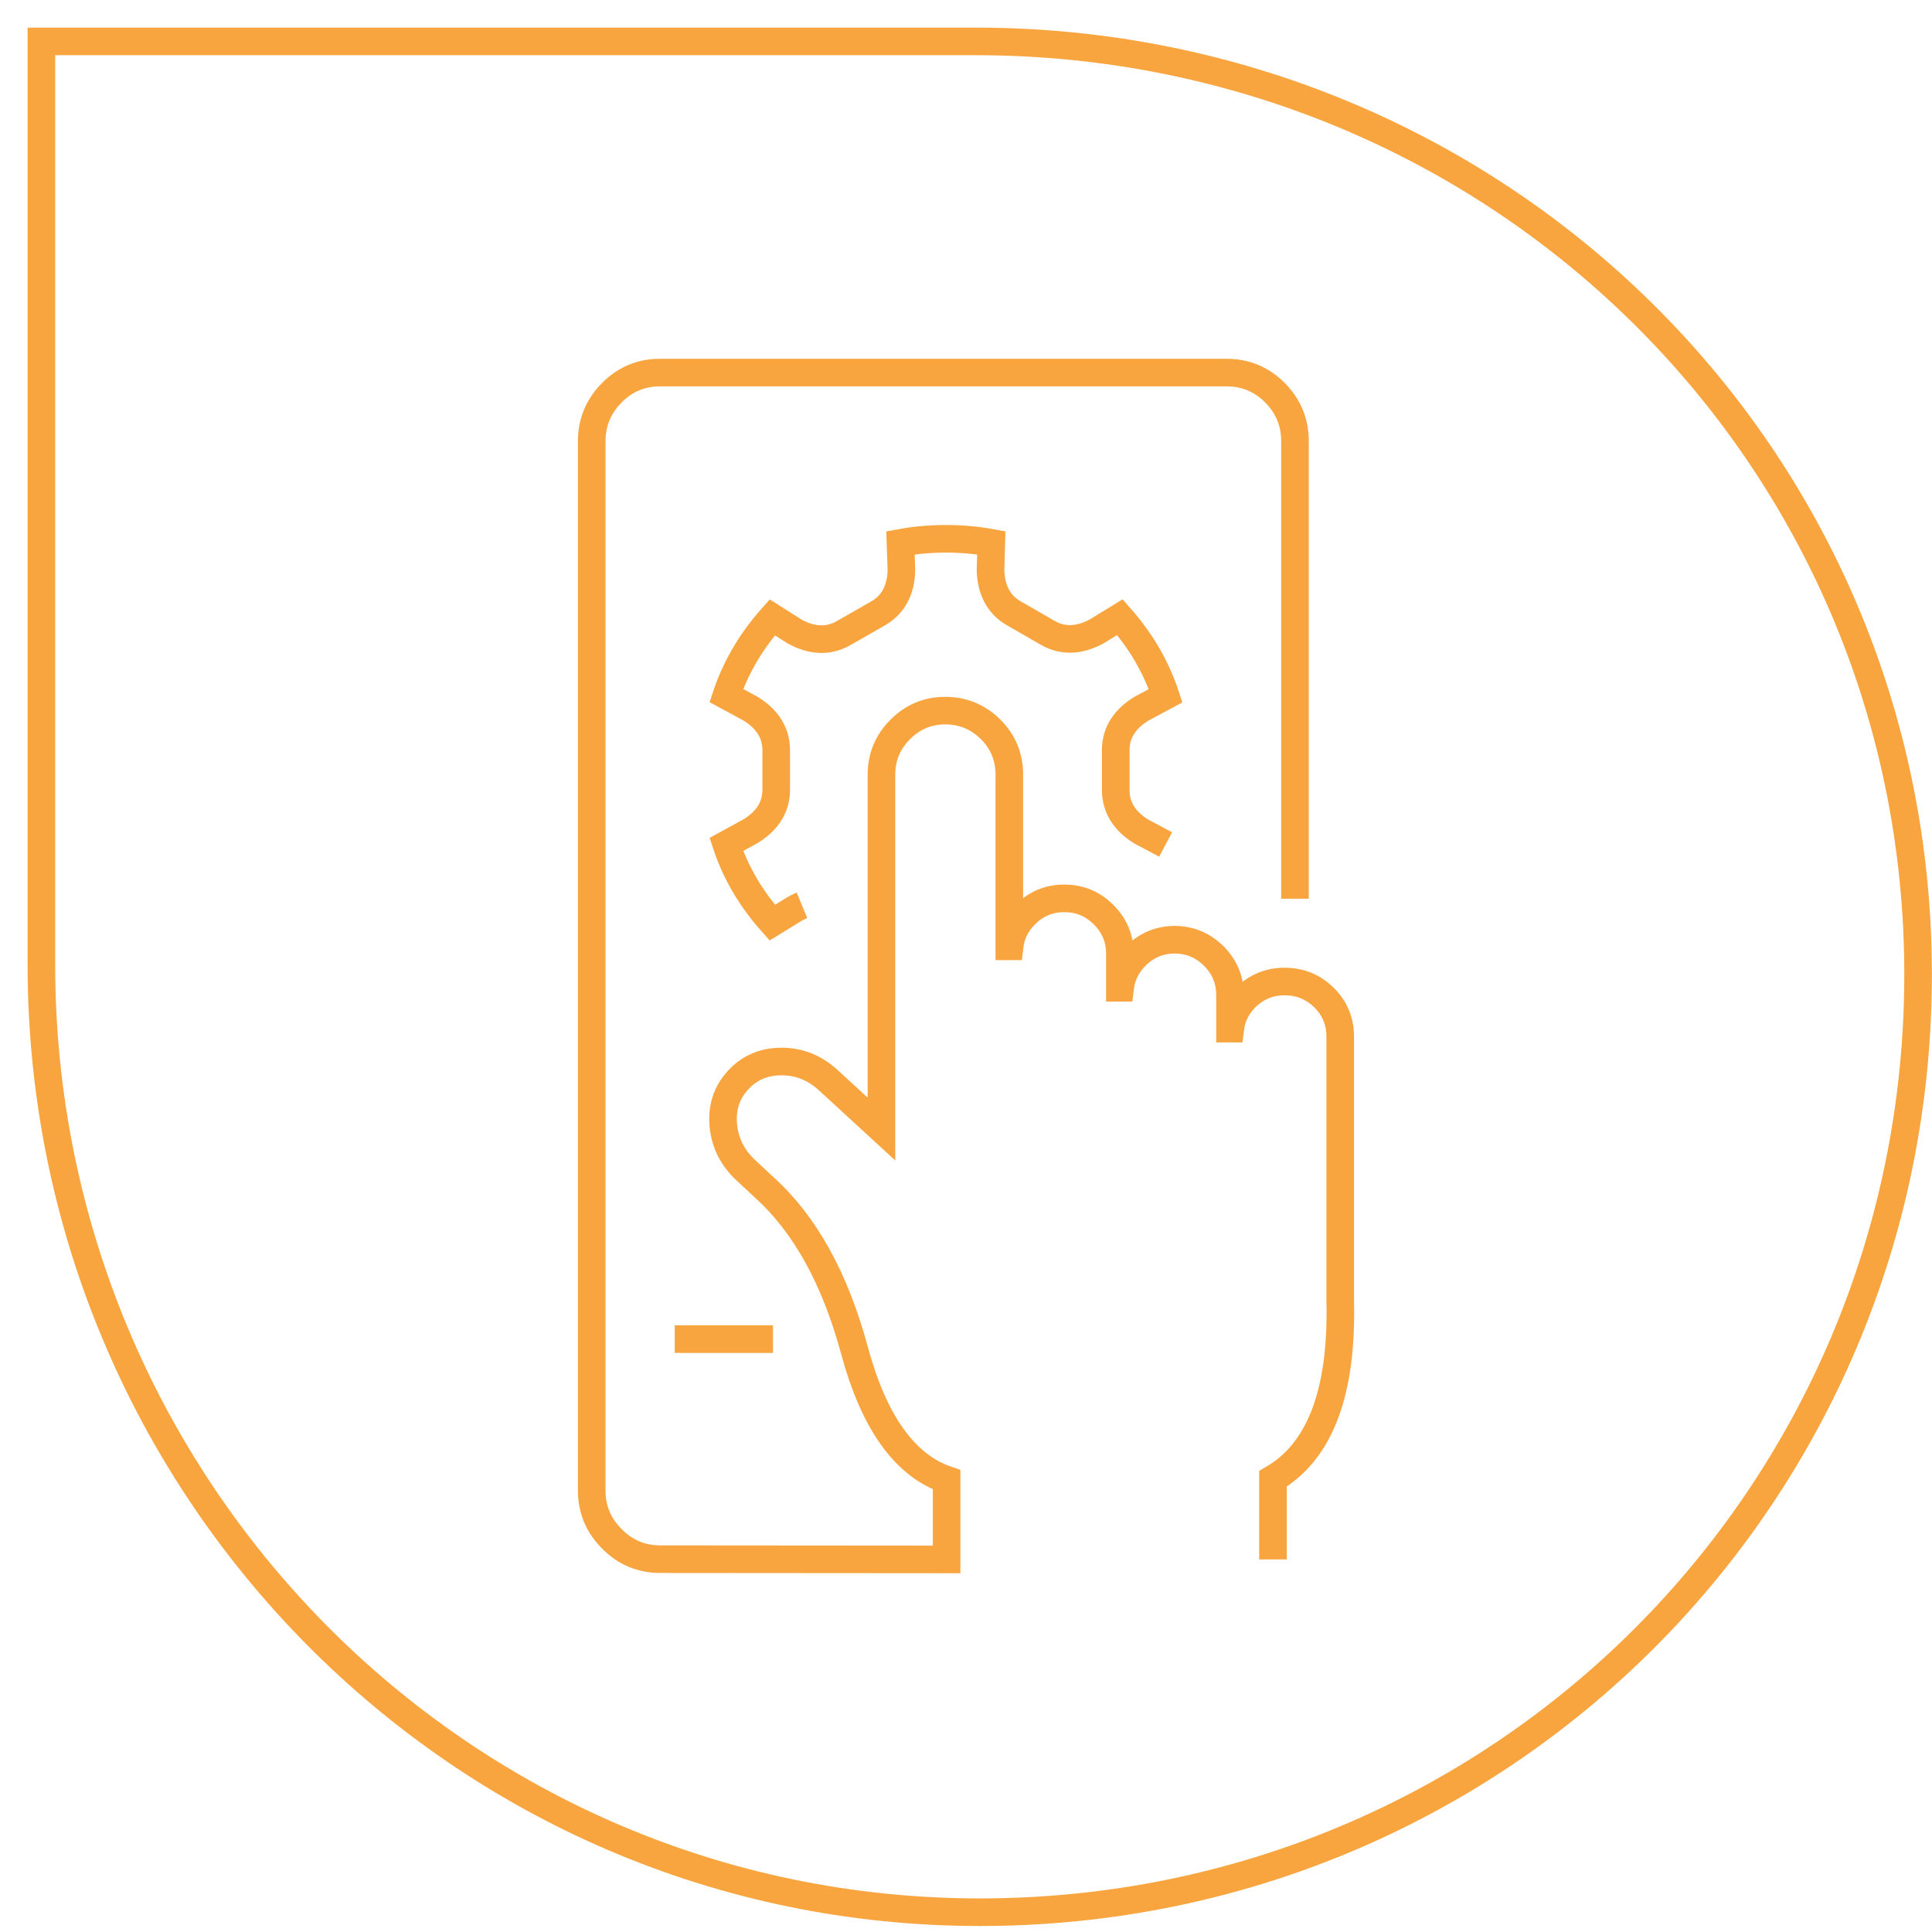
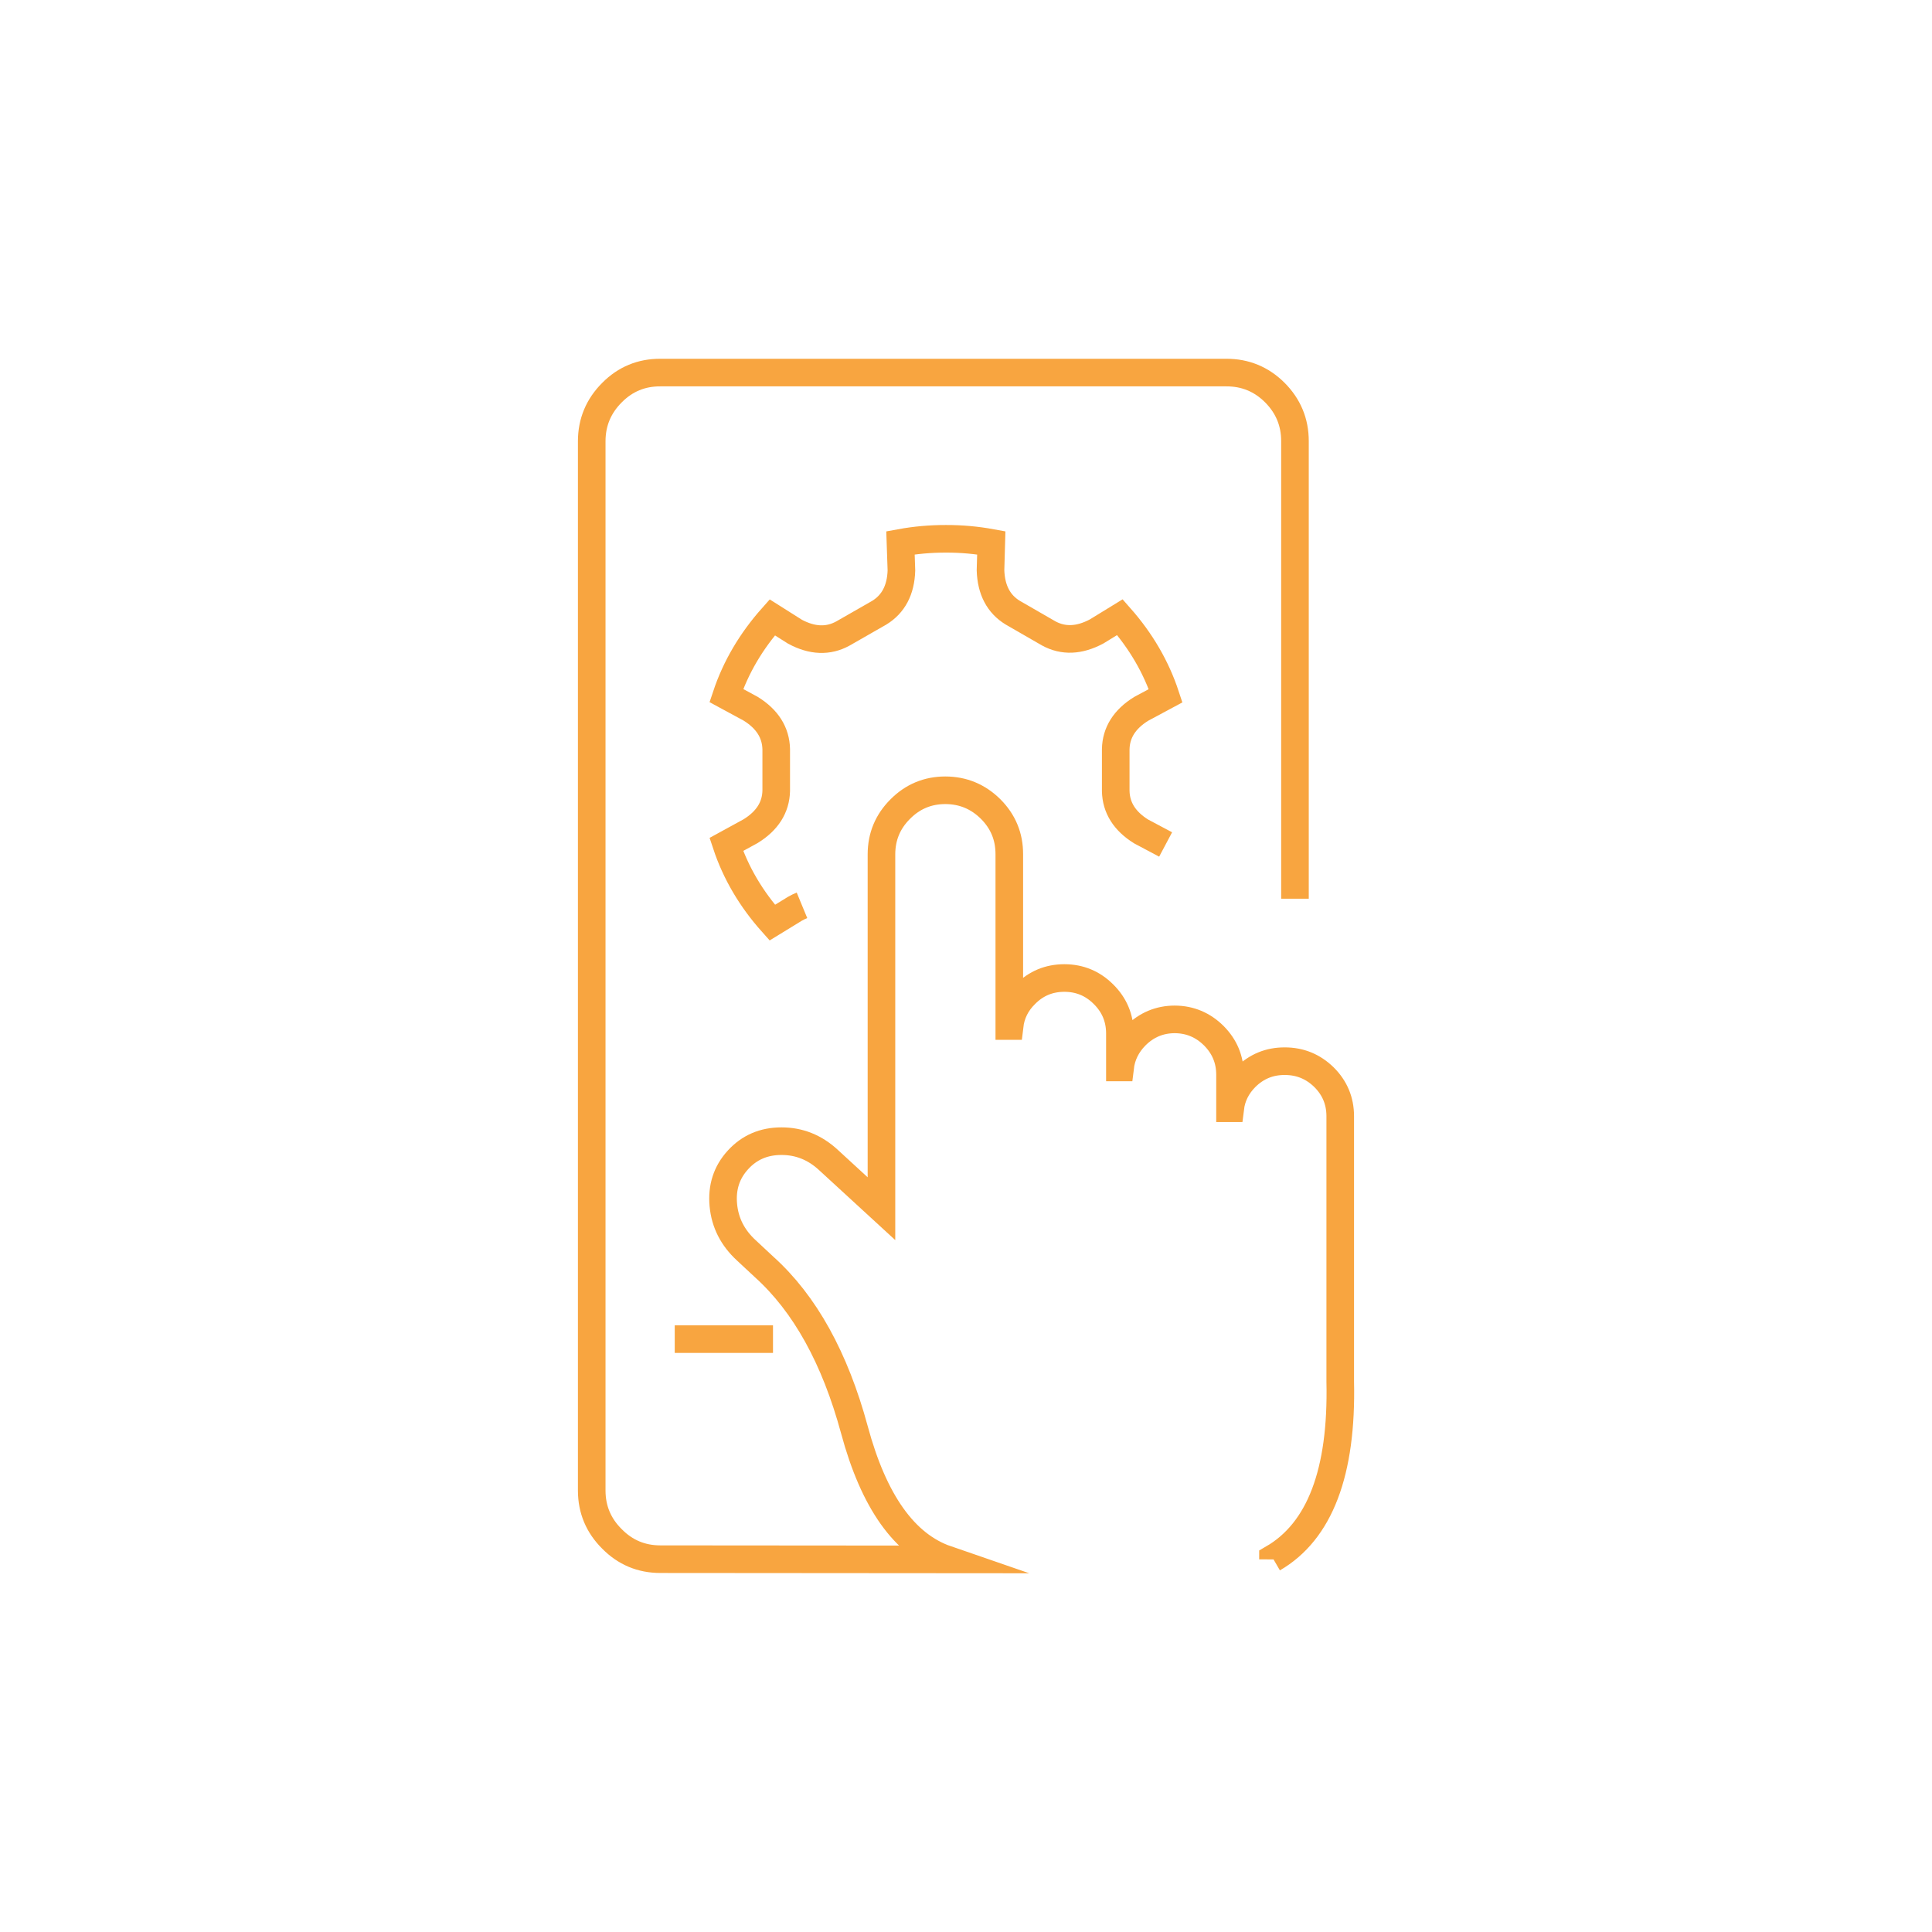
<svg xmlns="http://www.w3.org/2000/svg" version="1.1" id="Calque_1" x="0px" y="0px" width="70px" height="70px" viewBox="0 0 70 70" enable-background="new 0 0 70 70" xml:space="preserve">
-   <path fill-rule="evenodd" clip-rule="evenodd" fill="none" stroke="#F8A540" stroke-miterlimit="10" d="M69.496,35.304  c0,18.864-15.135,33.979-33.998,33.979C16.634,69.282,1.5,53.817,1.5,34.953V1.5h33.842C54.206,1.5,69.496,16.439,69.496,35.304z" />
  <g>
-     <path fill-rule="evenodd" clip-rule="evenodd" fill="none" stroke="#F8A540" stroke-miterlimit="10" d="M46.919,32.562V15.982   c0-0.685-0.244-1.271-0.731-1.76c-0.485-0.483-1.072-0.725-1.757-0.723h-20.51c-0.682-0.002-1.264,0.239-1.745,0.723   c-0.489,0.488-0.735,1.075-0.737,1.76v38.028c0.002,0.683,0.248,1.268,0.737,1.751c0.481,0.487,1.063,0.73,1.745,0.731L34.298,56.5   v-2.886c-1.524-0.525-2.639-2.092-3.341-4.695c-0.706-2.605-1.795-4.57-3.269-5.899l-0.649-0.605   c-0.493-0.453-0.772-0.999-0.831-1.638c-0.06-0.642,0.118-1.188,0.53-1.638c0.411-0.452,0.938-0.679,1.577-0.678   c0.64-0.001,1.207,0.226,1.697,0.678l1.925,1.768v-12.84c0.001-0.64,0.227-1.186,0.682-1.639c0.45-0.453,0.994-0.68,1.63-0.681   c0.641,0.001,1.188,0.228,1.645,0.681c0.452,0.453,0.677,0.999,0.675,1.639v6.221h0.01c0.052-0.443,0.241-0.828,0.571-1.151   c0.389-0.394,0.862-0.587,1.413-0.588c0.553,0.001,1.025,0.194,1.419,0.588c0.393,0.389,0.591,0.859,0.594,1.41v1.242h0.007   c0.052-0.438,0.242-0.821,0.564-1.148c0.393-0.392,0.861-0.59,1.413-0.593c0.553,0.003,1.025,0.201,1.42,0.593   c0.39,0.393,0.586,0.863,0.586,1.414v1.214h0.007c0.052-0.429,0.239-0.804,0.559-1.126c0.392-0.387,0.862-0.582,1.413-0.58   c0.556-0.002,1.029,0.193,1.426,0.58c0.39,0.388,0.587,0.859,0.588,1.407v9.619c0.074,3.287-0.74,5.425-2.437,6.41V56.5    M29.057,32.801c-0.08,0.033-0.164,0.074-0.252,0.123l-0.824,0.505c-0.766-0.858-1.322-1.8-1.665-2.833l0.881-0.482   c0.604-0.373,0.913-0.86,0.927-1.461v-1.508c-0.014-0.603-0.322-1.093-0.927-1.467l-0.881-0.477   c0.345-1.032,0.902-1.974,1.665-2.833l0.824,0.521c0.626,0.335,1.204,0.356,1.734,0.065l1.311-0.75   c0.516-0.313,0.788-0.823,0.81-1.533l-0.034-1.003c0.529-0.097,1.077-0.147,1.646-0.146c0.566-0.002,1.114,0.049,1.644,0.146   l-0.028,0.996c0.023,0.707,0.291,1.222,0.805,1.534l1.303,0.751c0.531,0.289,1.109,0.265,1.736-0.07l0.845-0.518   c0.762,0.863,1.314,1.81,1.656,2.847l-0.887,0.476c-0.601,0.373-0.909,0.86-0.921,1.461v1.515c0.012,0.602,0.32,1.092,0.921,1.466   l0.887,0.471 M28.007,48.519h-3.56" />
+     <path fill-rule="evenodd" clip-rule="evenodd" fill="none" stroke="#F8A540" stroke-miterlimit="10" d="M46.919,32.562V15.982   c0-0.685-0.244-1.271-0.731-1.76c-0.485-0.483-1.072-0.725-1.757-0.723h-20.51c-0.682-0.002-1.264,0.239-1.745,0.723   c-0.489,0.488-0.735,1.075-0.737,1.76v38.028c0.002,0.683,0.248,1.268,0.737,1.751c0.481,0.487,1.063,0.73,1.745,0.731L34.298,56.5   c-1.524-0.525-2.639-2.092-3.341-4.695c-0.706-2.605-1.795-4.57-3.269-5.899l-0.649-0.605   c-0.493-0.453-0.772-0.999-0.831-1.638c-0.06-0.642,0.118-1.188,0.53-1.638c0.411-0.452,0.938-0.679,1.577-0.678   c0.64-0.001,1.207,0.226,1.697,0.678l1.925,1.768v-12.84c0.001-0.64,0.227-1.186,0.682-1.639c0.45-0.453,0.994-0.68,1.63-0.681   c0.641,0.001,1.188,0.228,1.645,0.681c0.452,0.453,0.677,0.999,0.675,1.639v6.221h0.01c0.052-0.443,0.241-0.828,0.571-1.151   c0.389-0.394,0.862-0.587,1.413-0.588c0.553,0.001,1.025,0.194,1.419,0.588c0.393,0.389,0.591,0.859,0.594,1.41v1.242h0.007   c0.052-0.438,0.242-0.821,0.564-1.148c0.393-0.392,0.861-0.59,1.413-0.593c0.553,0.003,1.025,0.201,1.42,0.593   c0.39,0.393,0.586,0.863,0.586,1.414v1.214h0.007c0.052-0.429,0.239-0.804,0.559-1.126c0.392-0.387,0.862-0.582,1.413-0.58   c0.556-0.002,1.029,0.193,1.426,0.58c0.39,0.388,0.587,0.859,0.588,1.407v9.619c0.074,3.287-0.74,5.425-2.437,6.41V56.5    M29.057,32.801c-0.08,0.033-0.164,0.074-0.252,0.123l-0.824,0.505c-0.766-0.858-1.322-1.8-1.665-2.833l0.881-0.482   c0.604-0.373,0.913-0.86,0.927-1.461v-1.508c-0.014-0.603-0.322-1.093-0.927-1.467l-0.881-0.477   c0.345-1.032,0.902-1.974,1.665-2.833l0.824,0.521c0.626,0.335,1.204,0.356,1.734,0.065l1.311-0.75   c0.516-0.313,0.788-0.823,0.81-1.533l-0.034-1.003c0.529-0.097,1.077-0.147,1.646-0.146c0.566-0.002,1.114,0.049,1.644,0.146   l-0.028,0.996c0.023,0.707,0.291,1.222,0.805,1.534l1.303,0.751c0.531,0.289,1.109,0.265,1.736-0.07l0.845-0.518   c0.762,0.863,1.314,1.81,1.656,2.847l-0.887,0.476c-0.601,0.373-0.909,0.86-0.921,1.461v1.515c0.012,0.602,0.32,1.092,0.921,1.466   l0.887,0.471 M28.007,48.519h-3.56" />
  </g>
</svg>